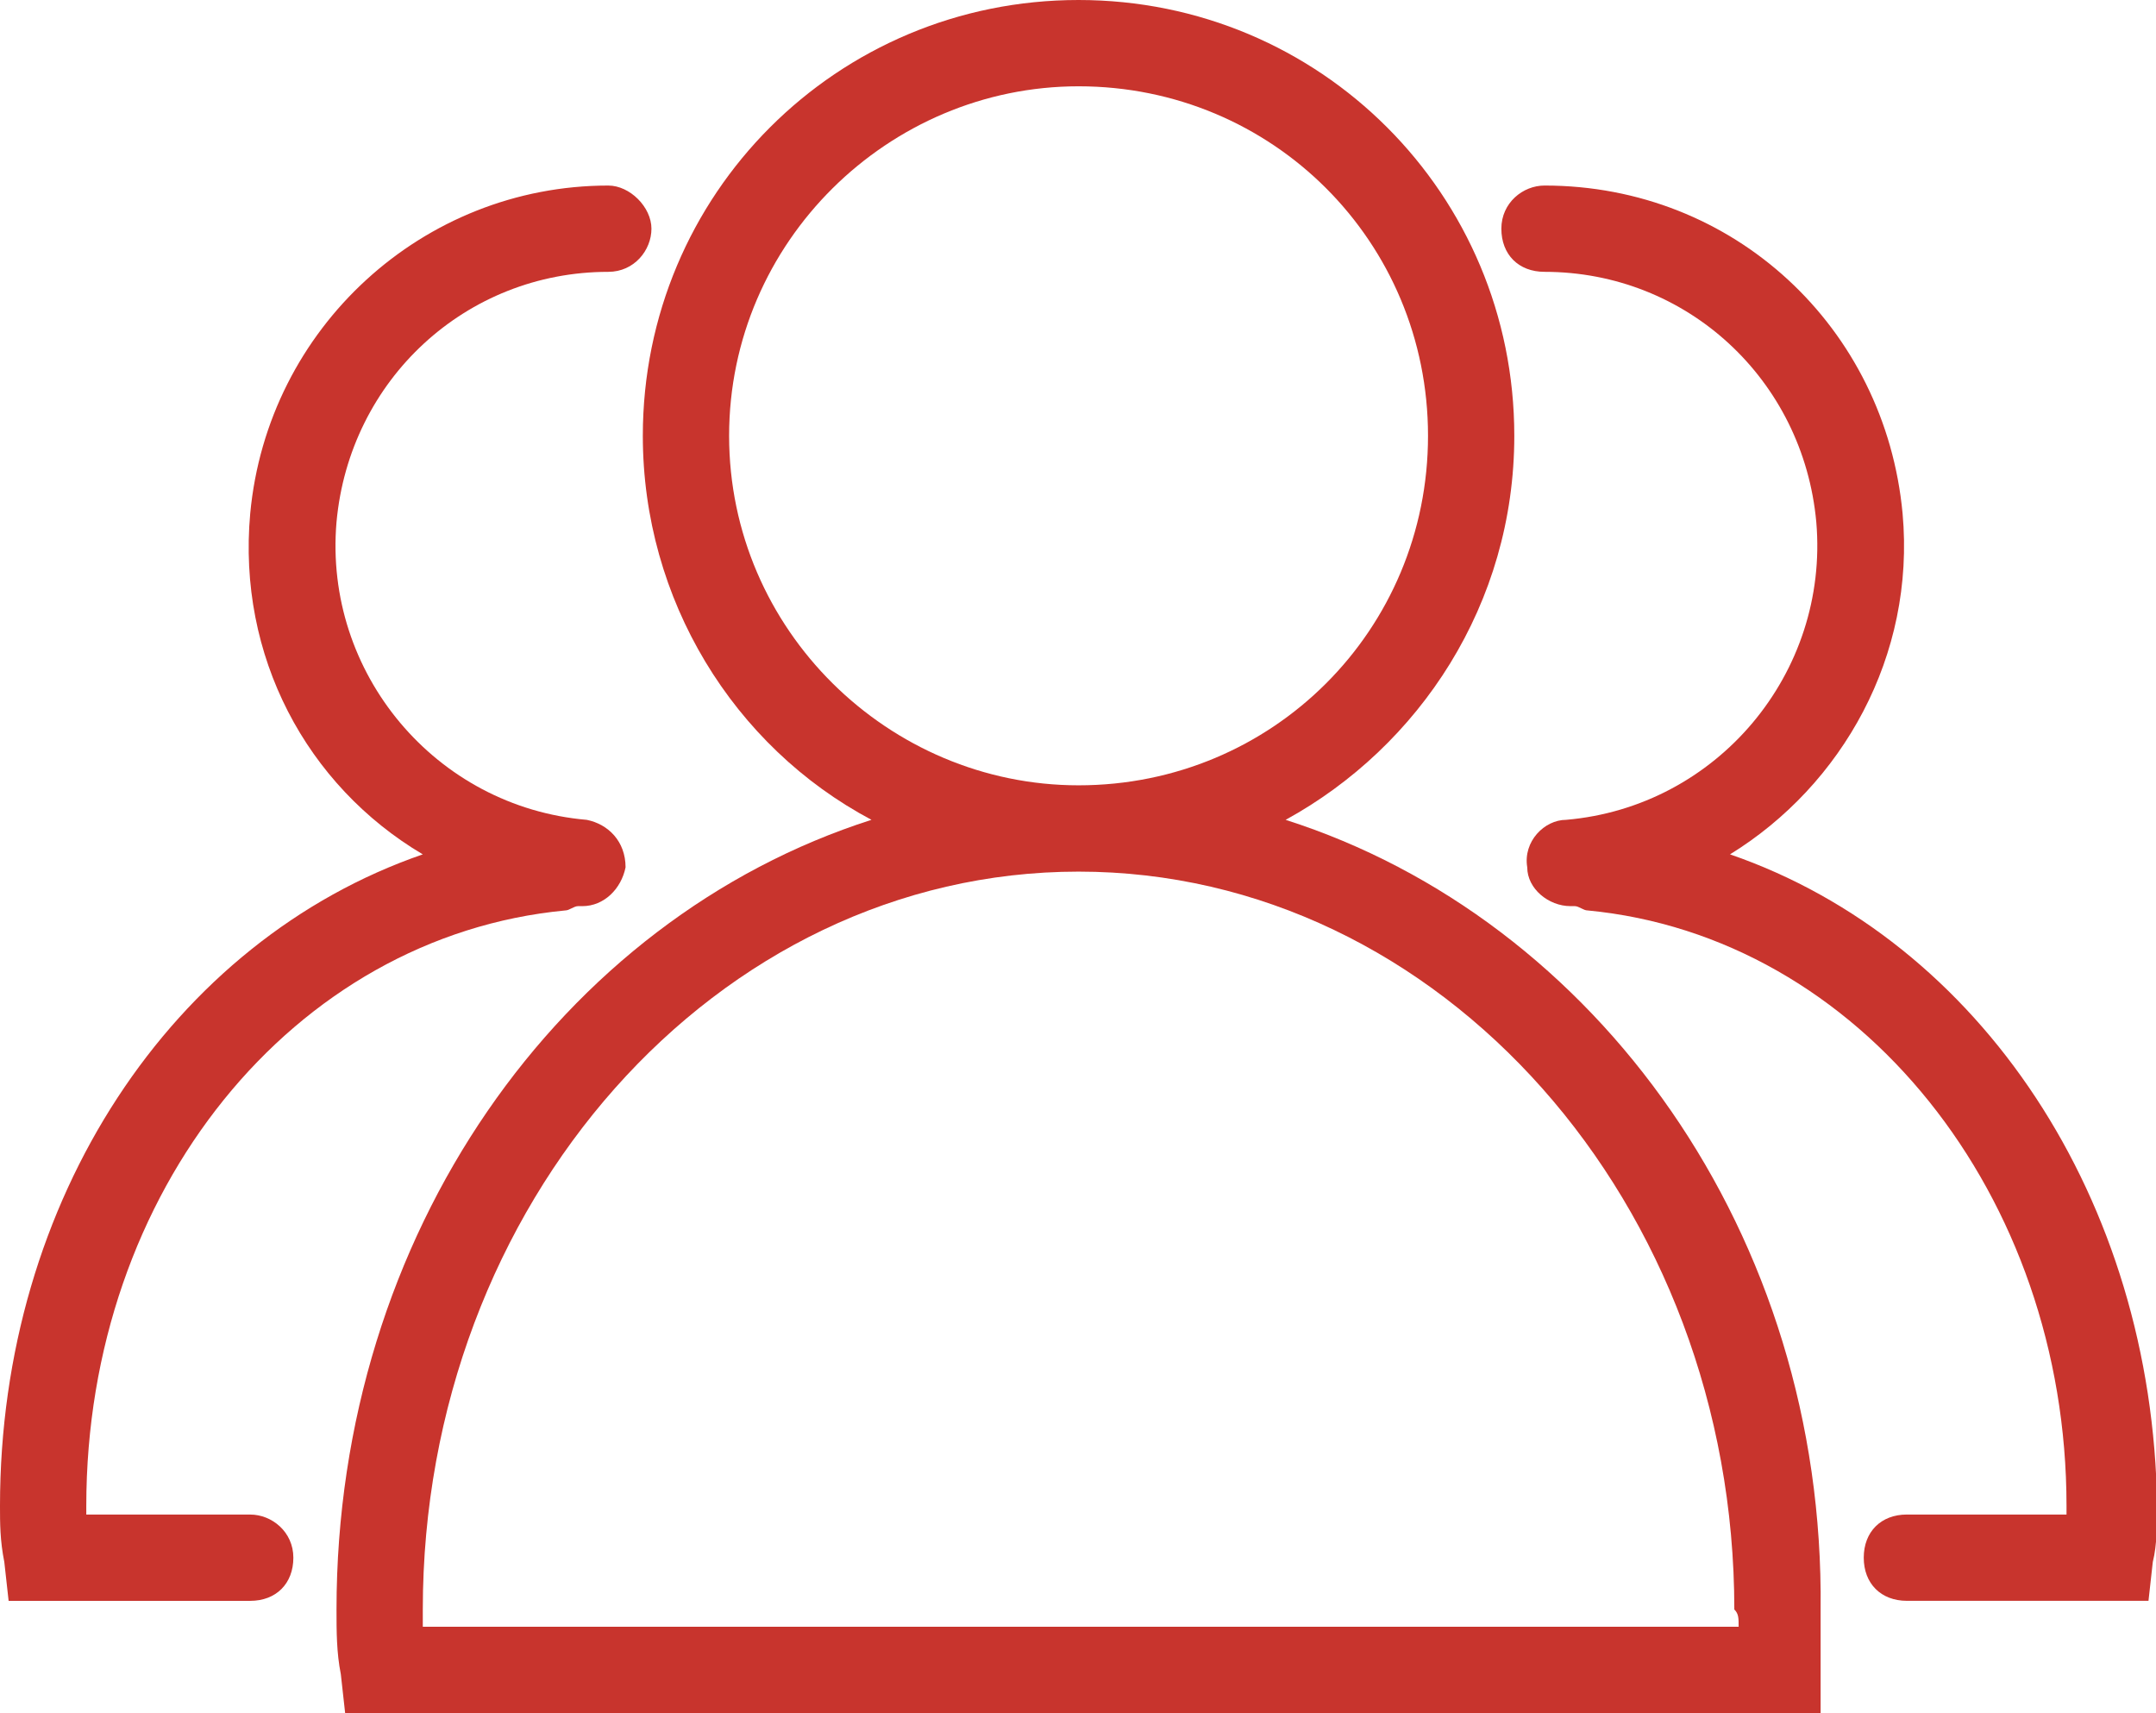
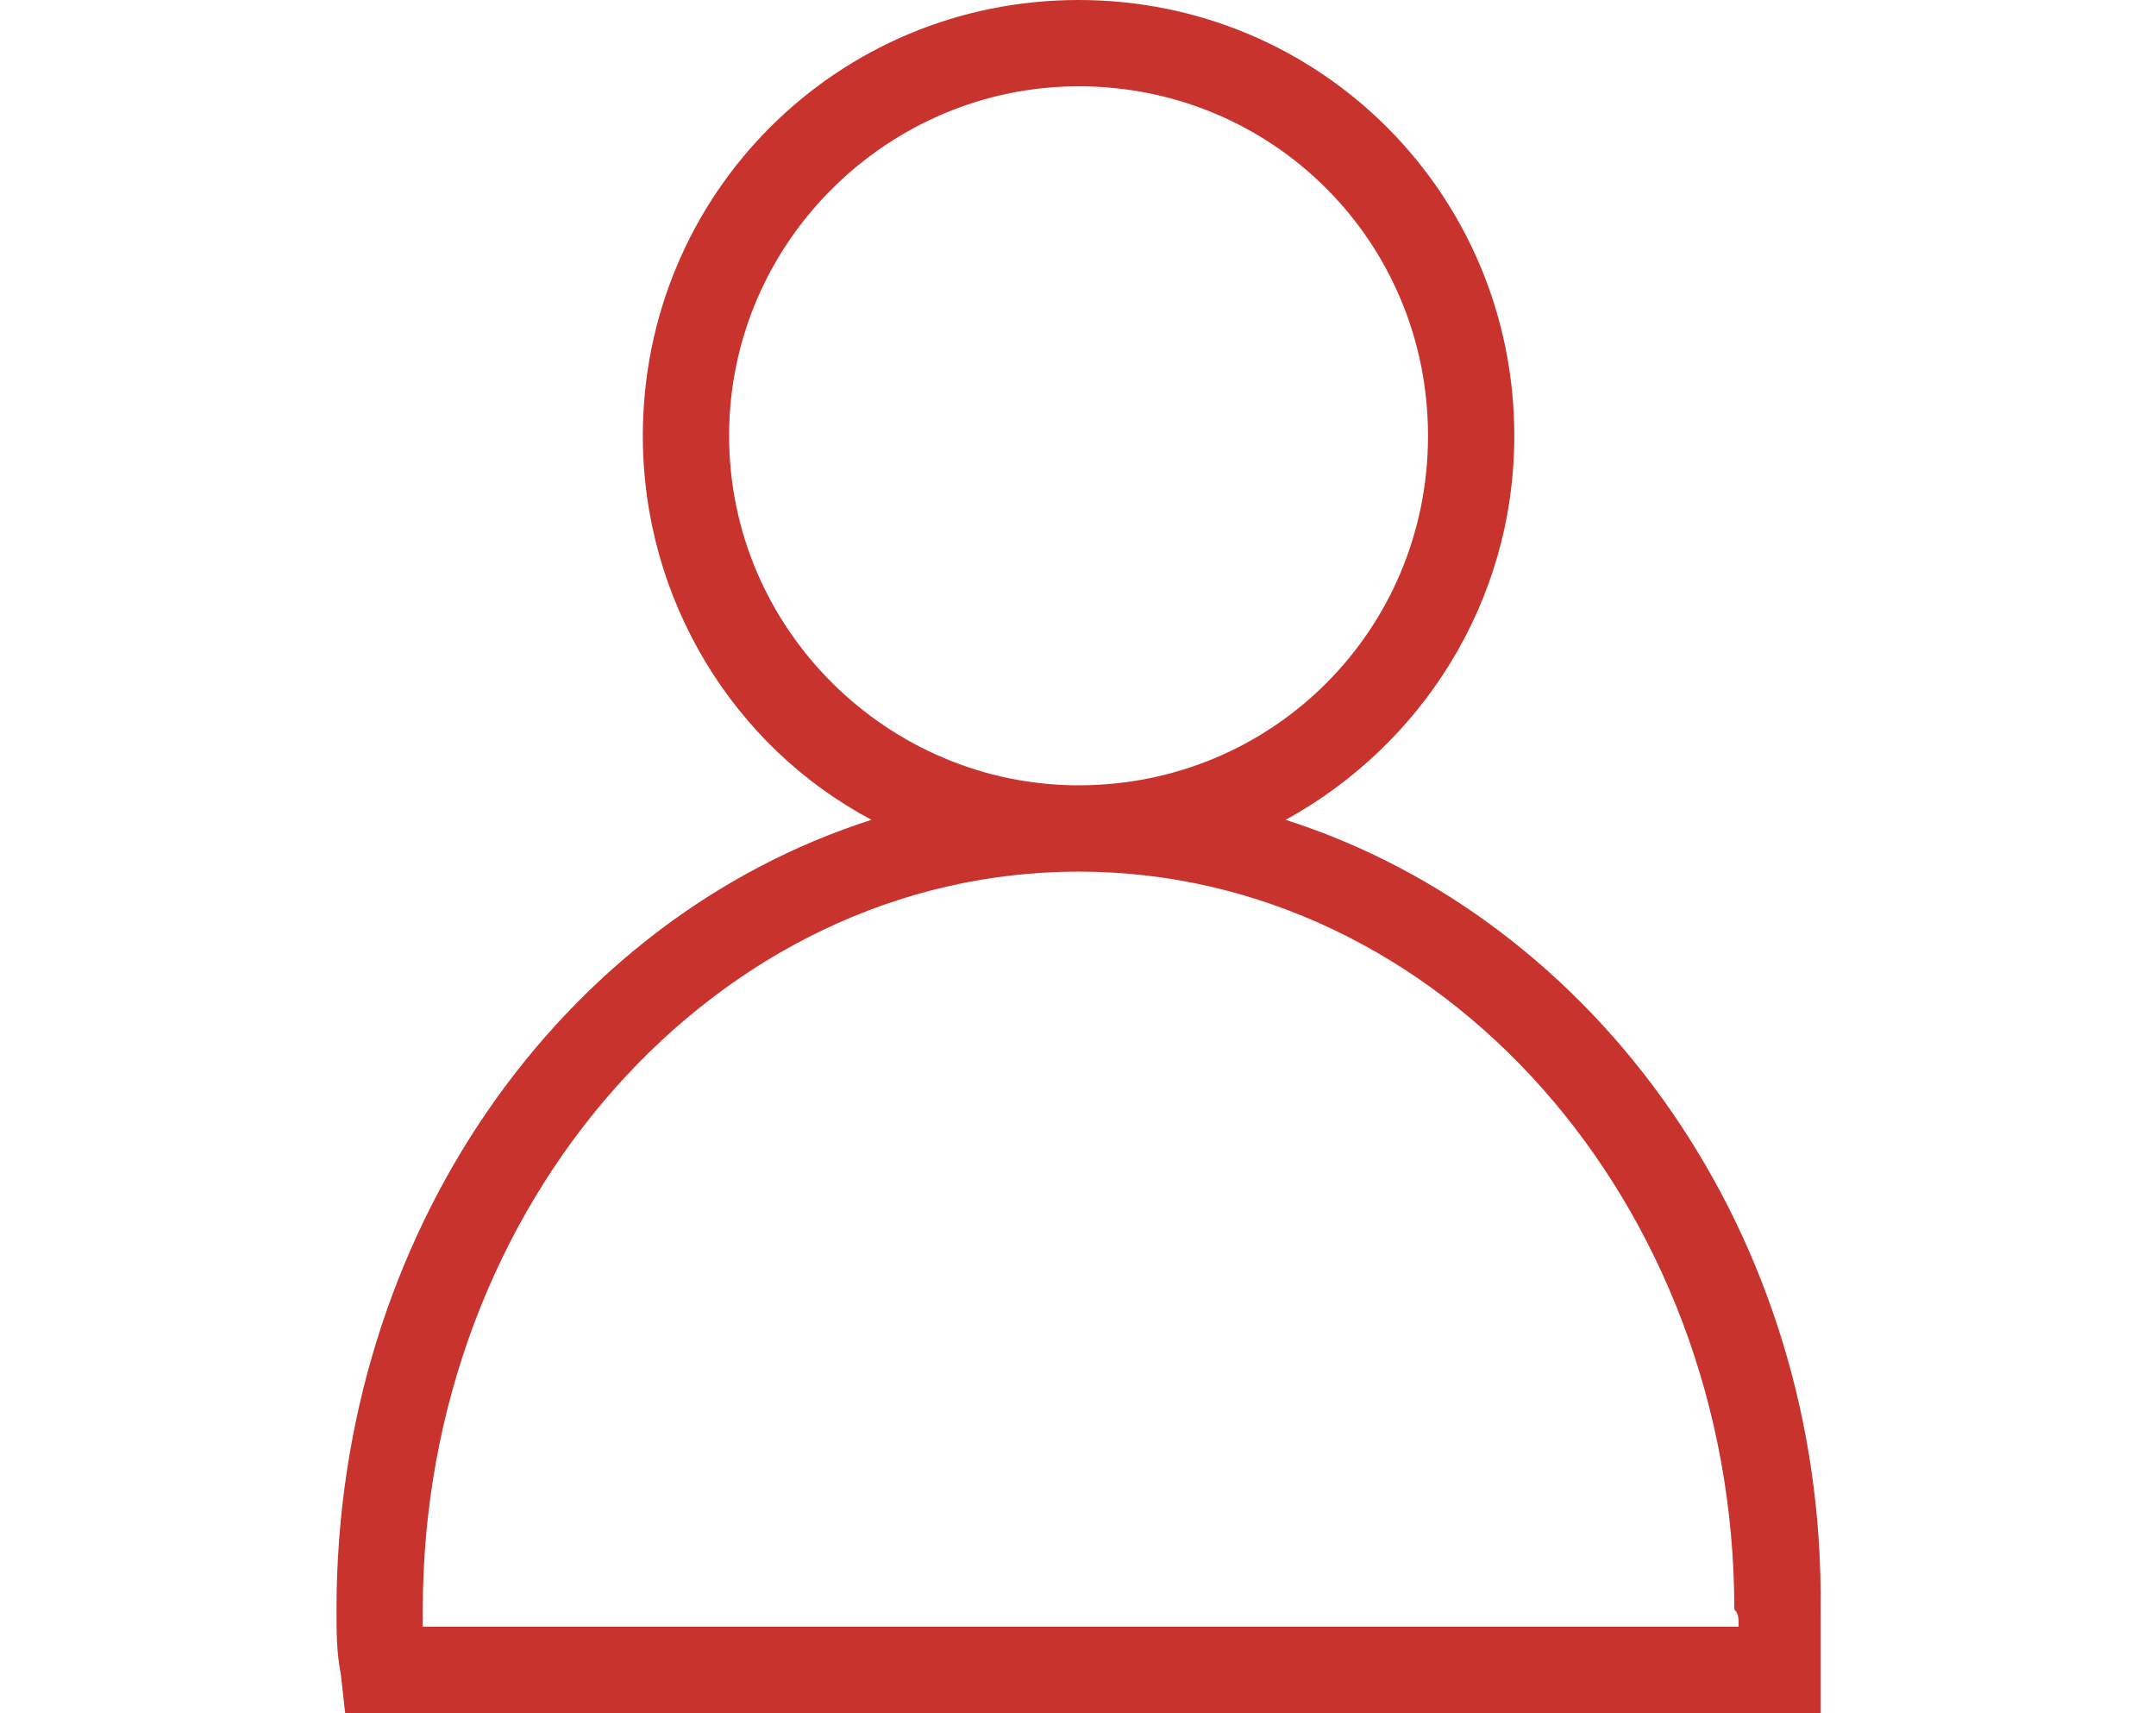
<svg xmlns="http://www.w3.org/2000/svg" t="1561343816767" class="icon" viewBox="0 0 1289 1024" version="1.1" p-id="5843" width="251.758" height="200">
  <defs>
    <style type="text/css" />
  </defs>
  <path d="M768.645 490.076c79.96-43.849 136.705-128.967 136.705-229.562C905.35 116.071 789.28 0 644.836 0S384.322 116.071 384.322 260.514c0 98.015 54.166 185.713 136.705 229.562C335.315 549.401 201.189 737.693 201.189 962.096c0 12.897 0 25.793 2.579 38.69l2.579 23.214h882.136v-25.793-15.476-20.635c2.579-224.403-134.126-412.695-319.839-472.02z m-332.736-229.562C435.909 144.443 531.345 51.587 644.836 51.587c116.071 0 208.927 92.856 208.927 208.927s-92.856 208.927-208.927 208.927c-113.491 0-208.927-92.856-208.927-208.927z m603.567 711.899H252.776v-10.317c0-242.458 175.395-441.068 392.06-441.068 216.665 0 392.06 198.61 392.06 441.068 2.579 2.579 2.579 5.159 2.579 10.317z" p-id="5844" fill="#c8342d" />
-   <path d="M149.602 905.35H51.587v-5.159c0-188.292 123.809-340.474 286.307-355.95 2.579 0 5.159-2.579 7.738-2.579h2.579c12.897 0 23.214-10.317 25.793-23.214 0-15.476-10.317-25.793-23.214-28.373-90.277-7.738-157.34-87.698-149.602-177.975 7.738-85.118 77.38-149.602 162.499-149.602 15.476 0 25.793-12.897 25.793-25.793s-12.897-25.793-25.793-25.793c-110.912 0-203.768 85.118-214.086 196.03-7.738 85.118 33.531 162.499 103.174 203.768-149.602 51.587-252.776 206.348-252.776 389.481 0 10.317 0 20.635 2.579 33.531l2.579 23.214h144.443c15.476 0 25.793-10.317 25.793-25.793s-12.897-25.793-25.793-25.793zM1034.317 510.71c67.063-41.27 110.912-118.65 103.174-203.768-10.317-110.912-100.594-196.03-214.086-196.03-12.897 0-25.793 10.317-25.793 25.793s10.317 25.793 25.793 25.793c85.118 0 154.761 64.484 162.499 149.602 7.738 90.277-59.325 170.237-149.602 177.975-12.897 0-25.793 12.897-23.214 28.373 0 12.897 12.897 23.214 25.793 23.214h2.579c2.579 0 5.159 2.579 7.738 2.579 162.499 15.476 286.307 170.237 286.307 355.95v5.159h-95.436c-15.476 0-25.793 10.317-25.793 25.793s10.317 25.793 25.793 25.793h144.443l2.579-23.214c2.579-10.317 2.579-23.214 2.579-33.531-2.579-183.134-105.753-337.894-255.355-389.481z" p-id="5845" fill="#c8342d" />
</svg>